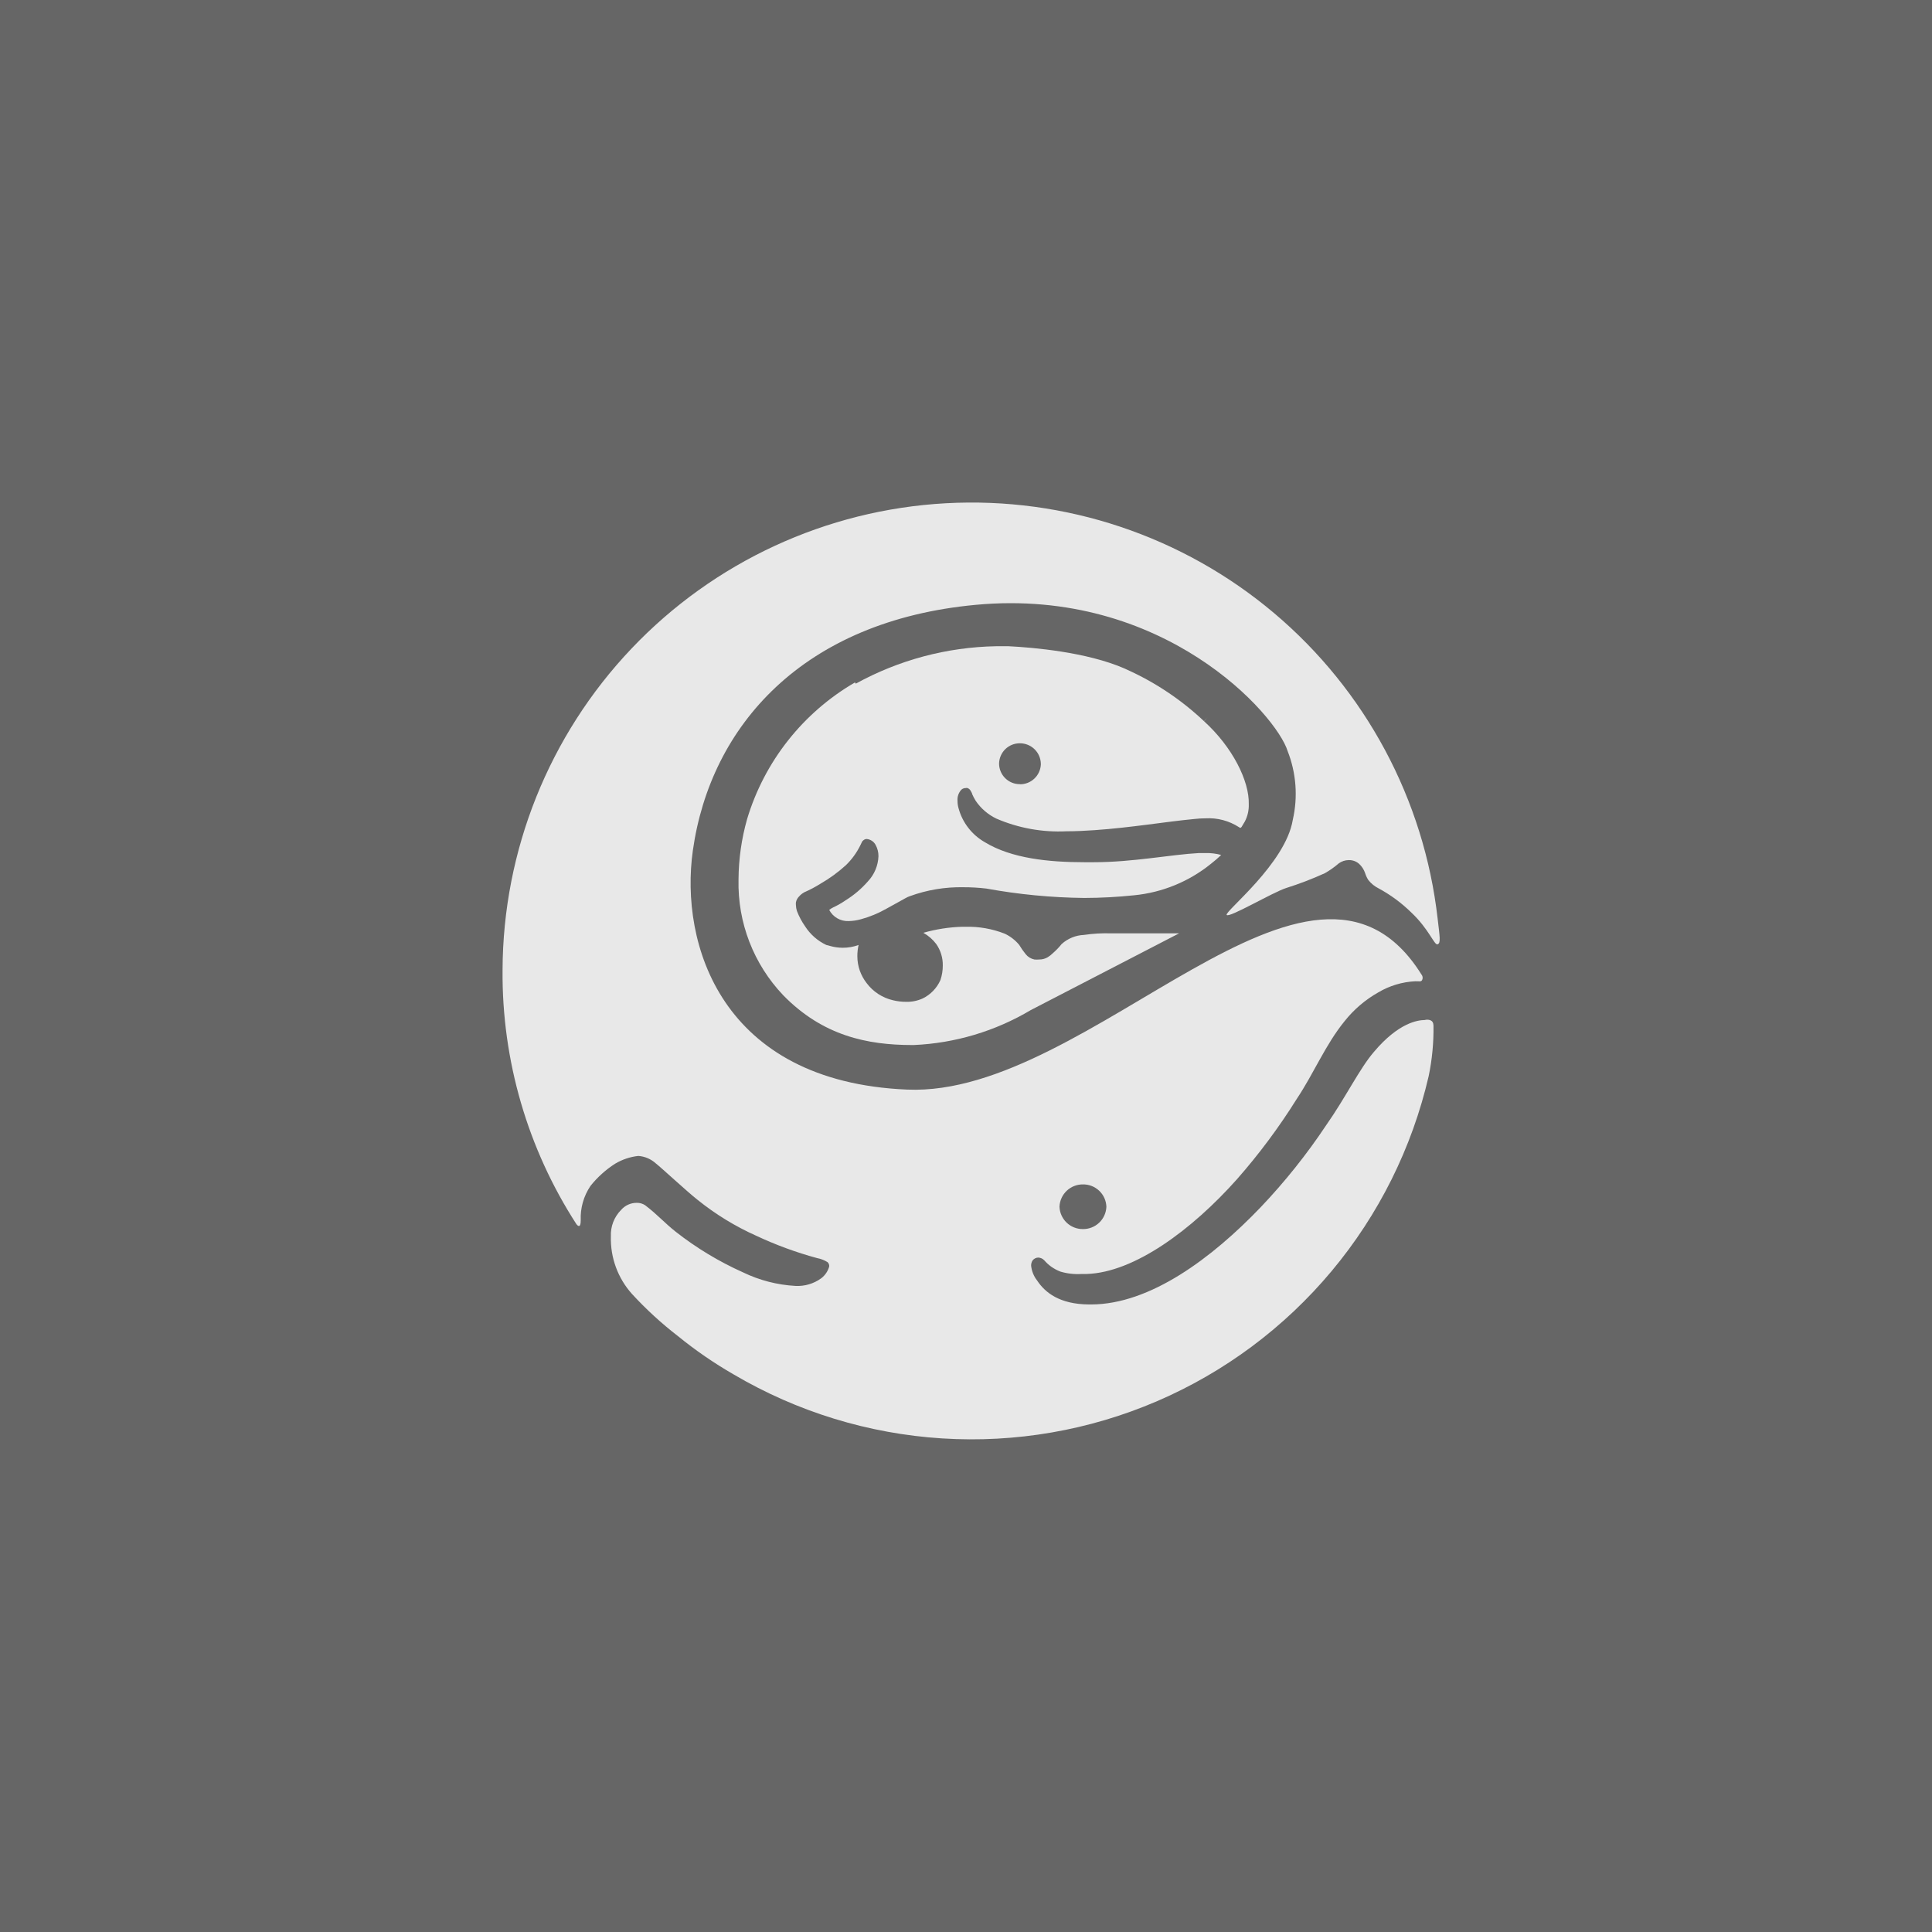
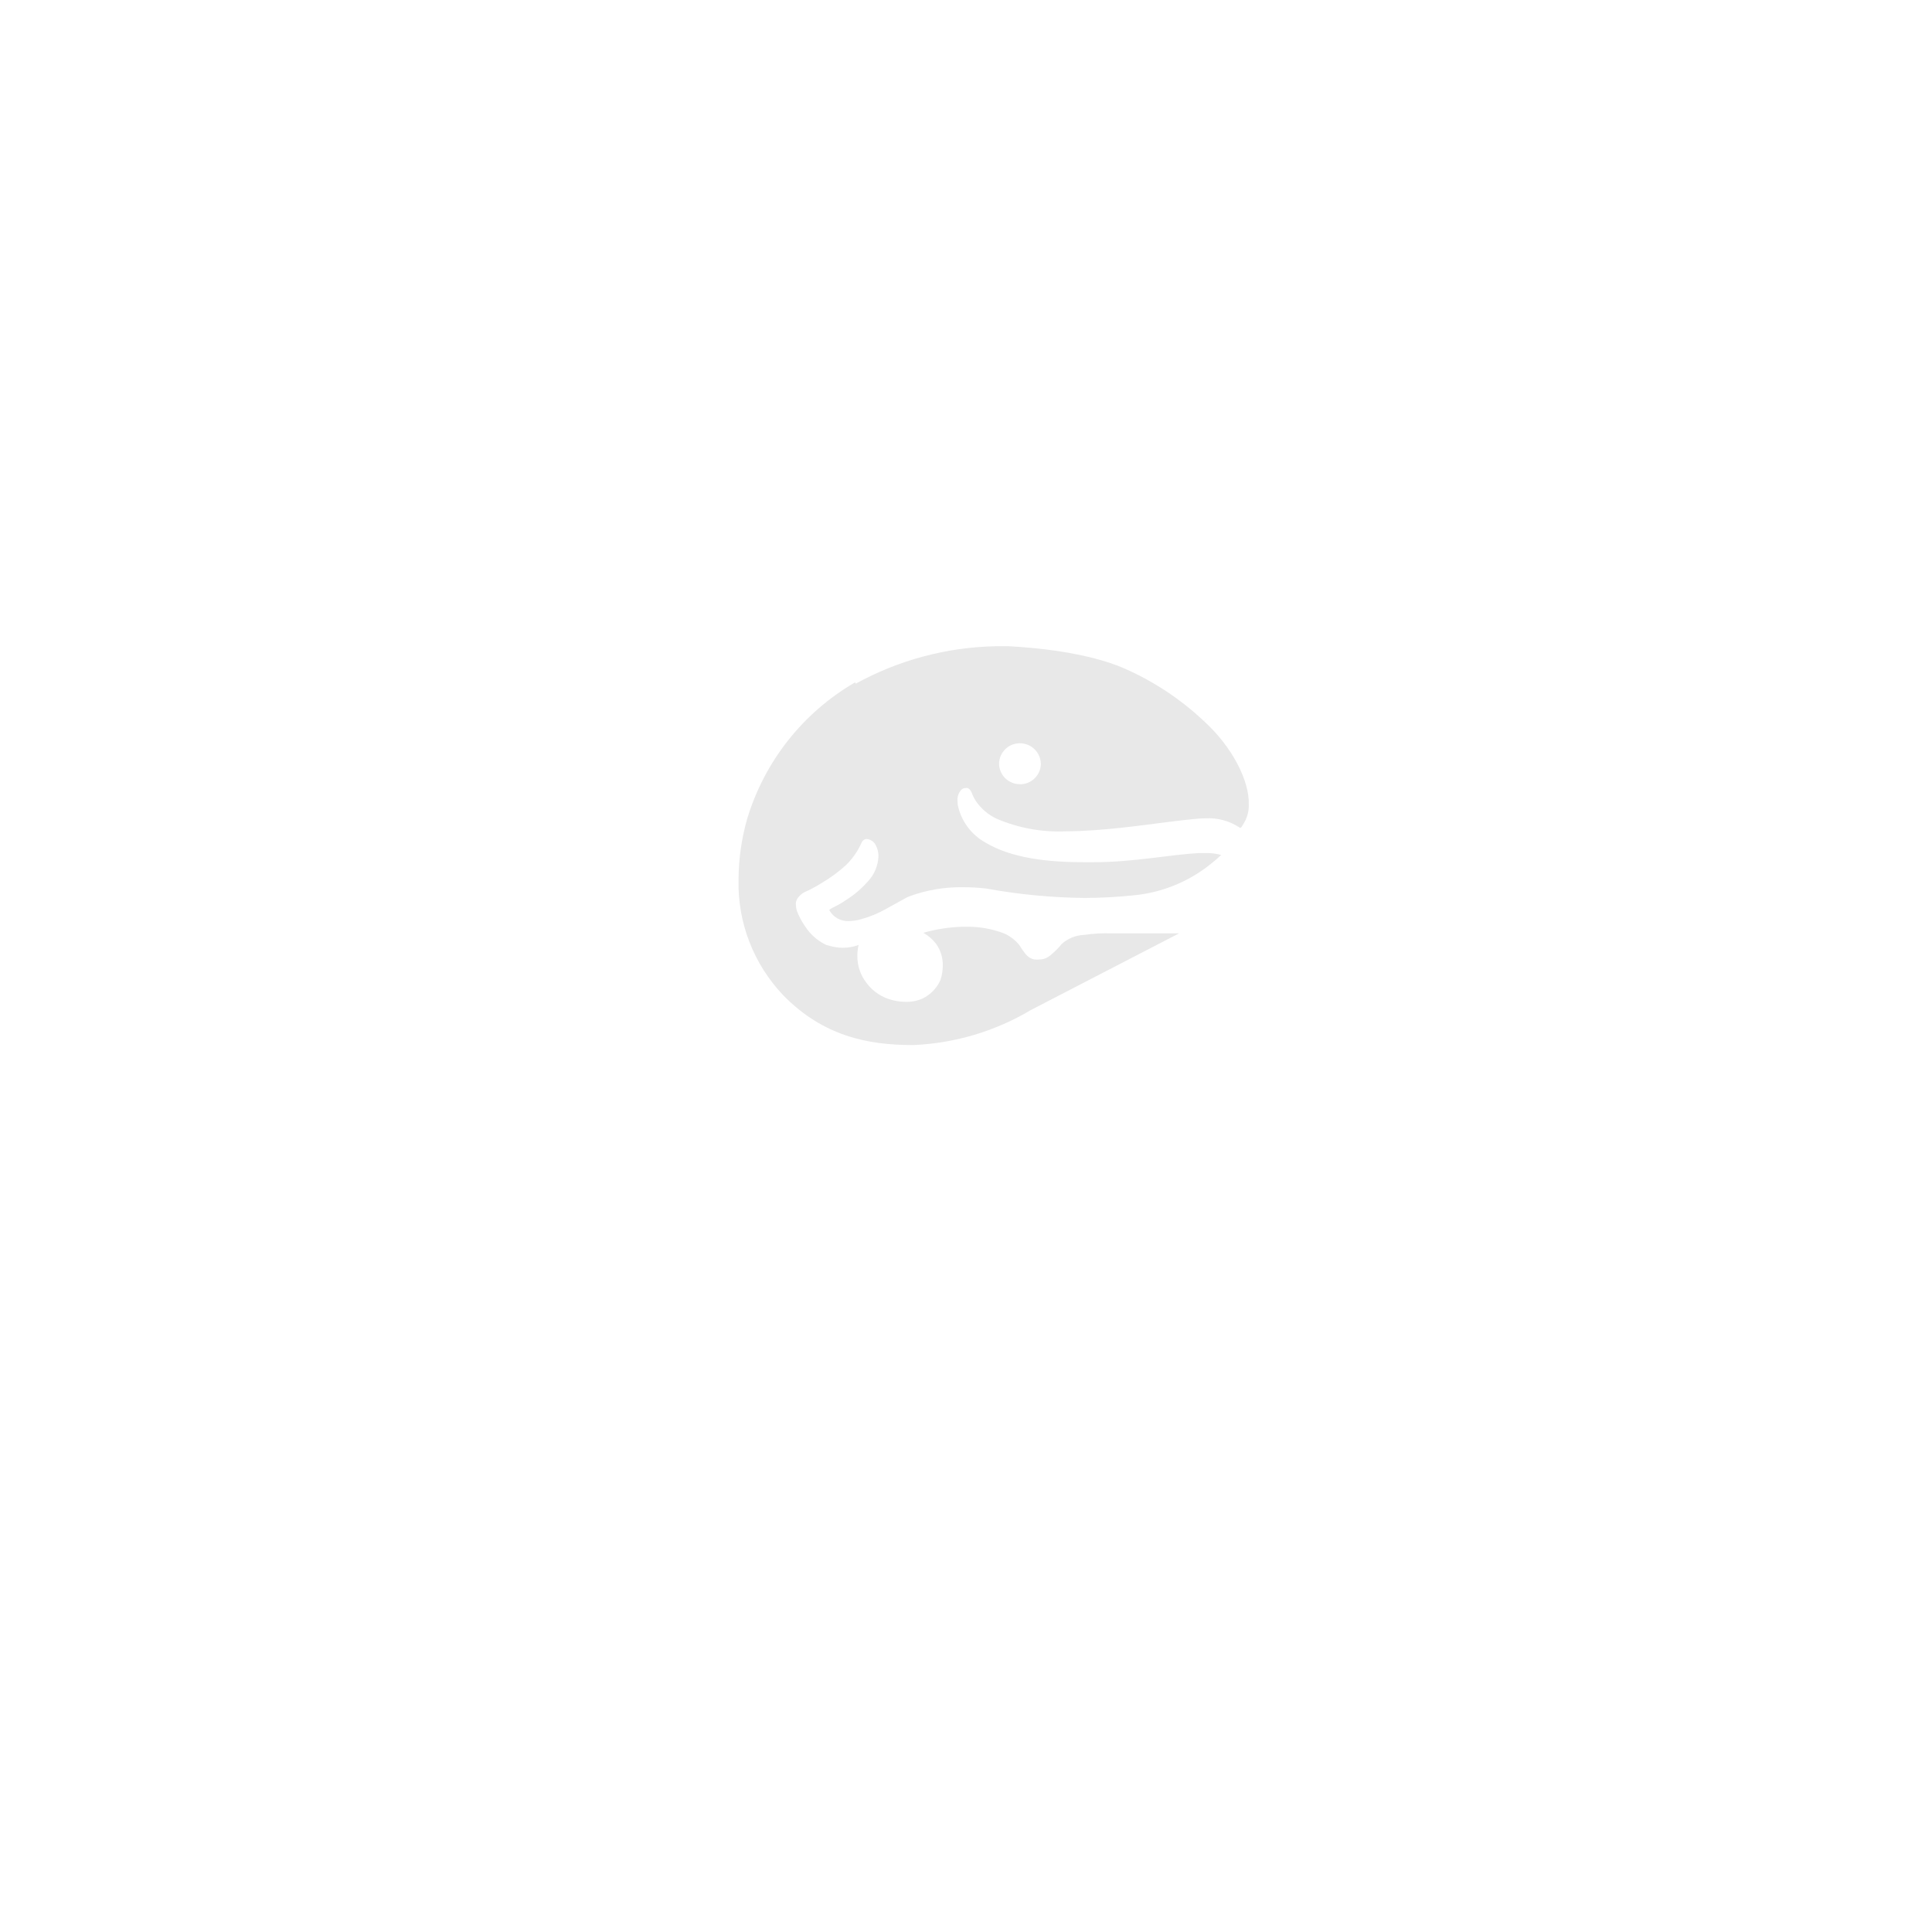
<svg xmlns="http://www.w3.org/2000/svg" viewBox="0 0 173 173" fill="none">
-   <rect width="173" height="173" fill="#666666" />
  <path fill-rule="evenodd" clip-rule="evenodd" d="M76.631 61.217C80.478 59.099 84.781 57.95 89.171 57.867V57.867C89.241 57.867 89.661 57.867 90.321 57.867C92.501 57.977 97.321 58.387 100.711 59.867L100.881 59.947C103.434 61.092 105.777 62.657 107.811 64.577L108.131 64.237L107.821 64.587C110.351 66.887 111.881 69.927 111.821 72.017C111.838 72.552 111.718 73.082 111.471 73.557V73.557L111.171 74.057C111.14 74.09 111.103 74.118 111.061 74.137V74.137C111.061 74.137 111.061 74.137 110.941 74.067C110.05 73.492 109 73.216 107.941 73.277V73.277C107.607 73.278 107.273 73.298 106.941 73.337C104.301 73.587 101.321 74.107 98.001 74.337C97.151 74.397 96.311 74.437 95.491 74.437C93.346 74.542 91.205 74.155 89.231 73.307V73.307C88.475 72.948 87.829 72.392 87.361 71.697V71.697C87.245 71.508 87.141 71.311 87.051 71.107C87.051 71.027 86.991 70.957 86.961 70.887L86.891 70.767C86.83 70.677 86.743 70.608 86.641 70.567V70.567C86.586 70.55 86.527 70.55 86.471 70.567V70.567C86.327 70.564 86.186 70.618 86.081 70.717V70.717C85.958 70.851 85.864 71.009 85.805 71.181C85.747 71.353 85.725 71.536 85.741 71.717V71.717C85.74 71.937 85.77 72.156 85.831 72.367V72.367C86.003 73.007 86.3 73.605 86.706 74.129C87.111 74.652 87.616 75.09 88.191 75.417V75.417C90.571 76.867 93.891 77.207 97.111 77.207H97.931C101.461 77.207 104.871 76.517 107.351 76.387H107.931C108.41 76.373 108.889 76.431 109.351 76.557C109.068 76.829 108.771 77.085 108.461 77.327V77.327C106.49 78.931 104.09 79.919 101.561 80.167V80.167C100.073 80.323 98.578 80.403 97.081 80.407V80.407C94.146 80.374 91.219 80.093 88.331 79.567V79.567C87.644 79.485 86.953 79.445 86.261 79.447V79.447C84.629 79.416 83.005 79.687 81.471 80.247V80.247L81.271 80.327L81.061 80.437L79.361 81.377C78.644 81.785 77.878 82.101 77.081 82.317V82.317C76.723 82.417 76.353 82.471 75.981 82.477C75.628 82.491 75.278 82.405 74.972 82.228C74.665 82.051 74.416 81.79 74.251 81.477C74.359 81.391 74.477 81.317 74.601 81.257V81.257C74.992 81.075 75.366 80.861 75.721 80.617V80.617C76.469 80.153 77.143 79.58 77.721 78.917V78.917C78.297 78.306 78.631 77.506 78.661 76.667C78.664 76.318 78.578 75.974 78.411 75.667C78.334 75.516 78.218 75.386 78.076 75.292C77.935 75.198 77.771 75.141 77.601 75.127V75.127C77.498 75.129 77.398 75.168 77.321 75.237V75.237C77.266 75.271 77.221 75.319 77.191 75.377C77.131 75.487 77.101 75.557 77.041 75.687C76.715 76.355 76.275 76.96 75.741 77.477V77.477C75.043 78.11 74.278 78.667 73.461 79.137V79.137C73.001 79.426 72.519 79.68 72.021 79.897V79.897C71.955 79.931 71.891 79.972 71.831 80.017C71.716 80.1 71.612 80.198 71.521 80.307V80.307C71.394 80.444 71.307 80.614 71.271 80.797V80.797C71.262 80.884 71.262 80.971 71.271 81.057V81.057C71.276 81.234 71.306 81.409 71.361 81.577V81.577C71.548 82.062 71.793 82.522 72.091 82.947V82.947C72.556 83.671 73.214 84.249 73.991 84.617L74.331 84.707C74.699 84.811 75.079 84.865 75.461 84.867V84.867C75.946 84.869 76.427 84.785 76.881 84.617V84.617C76.807 84.945 76.77 85.281 76.771 85.617V85.617C76.77 86.06 76.845 86.499 76.991 86.917V86.917C77.132 87.313 77.335 87.684 77.591 88.017V88.017C78.172 88.8 79.012 89.349 79.961 89.567C80.351 89.663 80.75 89.71 81.151 89.707V89.707C81.658 89.719 82.16 89.616 82.621 89.407V89.407C83.329 89.062 83.892 88.478 84.211 87.757V87.757C84.352 87.338 84.423 86.899 84.421 86.457V86.457C84.434 85.767 84.228 85.092 83.831 84.527V84.527C83.521 84.118 83.129 83.778 82.681 83.527C83.811 83.204 84.977 83.023 86.151 82.987H86.461C87.661 82.958 88.854 83.169 89.971 83.607V83.607C90.469 83.842 90.91 84.183 91.261 84.607V84.607C91.435 84.897 91.629 85.174 91.841 85.437C92.037 85.684 92.313 85.854 92.621 85.917V85.917C92.771 85.931 92.922 85.931 93.071 85.917C93.332 85.919 93.588 85.85 93.811 85.717V85.717C93.975 85.62 94.127 85.502 94.261 85.367V85.367C94.553 85.116 94.821 84.838 95.061 84.537C95.611 84.038 96.319 83.748 97.061 83.717V83.717C97.875 83.596 98.699 83.549 99.521 83.577H100.731C100.971 83.577 102.201 83.577 103.581 83.577C104.241 83.577 104.931 83.577 105.581 83.577C101.711 85.577 92.301 90.447 92.301 90.447C89.123 92.338 85.526 93.413 81.831 93.577H81.681C77.681 93.577 73.681 92.757 70.131 89.117C67.478 86.33 66.039 82.604 66.131 78.757V78.757C66.141 76.924 66.4 75.101 66.901 73.337V73.337C68.452 68.182 71.905 63.809 76.561 61.107L76.631 61.217ZM91.331 70.217C91.088 70.22 90.847 70.175 90.622 70.084C90.396 69.993 90.191 69.859 90.017 69.689C89.844 69.52 89.705 69.317 89.61 69.094C89.514 68.87 89.464 68.63 89.461 68.387C89.464 68.144 89.514 67.904 89.61 67.681C89.705 67.457 89.844 67.255 90.017 67.085C90.191 66.915 90.396 66.781 90.622 66.69C90.847 66.6 91.088 66.555 91.331 66.557C91.82 66.557 92.29 66.749 92.64 67.091C92.989 67.433 93.191 67.898 93.201 68.387V68.387C93.207 68.417 93.207 68.448 93.201 68.477C93.173 68.953 92.963 69.4 92.615 69.725C92.268 70.051 91.808 70.231 91.331 70.227V70.217Z" fill="#E8E8E8" />
-   <path fill-rule="evenodd" clip-rule="evenodd" d="M128.281 91.517C128.334 91.619 128.361 91.732 128.361 91.847C128.383 93.362 128.239 94.874 127.931 96.357C126.444 102.782 123.465 108.766 119.235 113.825C115.005 118.885 109.644 122.877 103.584 125.479C97.524 128.081 90.937 129.219 84.356 128.802C77.775 128.385 71.384 126.423 65.701 123.077C63.945 122.067 62.273 120.917 60.701 119.637C59.227 118.499 57.852 117.238 56.591 115.867C55.325 114.456 54.648 112.613 54.701 110.717C54.681 110.278 54.752 109.84 54.91 109.43C55.069 109.02 55.311 108.648 55.621 108.337V108.337C55.794 108.138 56.008 107.979 56.248 107.87C56.487 107.762 56.748 107.706 57.011 107.707C57.277 107.7 57.538 107.773 57.761 107.917C58.871 108.757 59.481 109.487 60.521 110.307C62.367 111.753 64.382 112.969 66.521 113.927C67.995 114.642 69.596 115.057 71.231 115.147C72.053 115.19 72.865 114.95 73.531 114.467C73.881 114.202 74.134 113.83 74.251 113.407C74.258 113.335 74.248 113.262 74.222 113.195C74.196 113.127 74.155 113.066 74.101 113.017C73.817 112.839 73.501 112.717 73.171 112.657C71.3 112.149 69.477 111.48 67.721 110.657V110.657C65.837 109.815 64.069 108.732 62.461 107.437C61.551 106.727 59.081 104.437 58.701 104.157C58.272 103.774 57.726 103.545 57.151 103.507C56.424 103.589 55.721 103.824 55.091 104.197C54.246 104.736 53.495 105.412 52.871 106.197C52.26 107.105 51.955 108.184 52.001 109.277C52.001 110.057 51.701 109.727 51.621 109.627C47.238 102.851 44.936 94.938 45.001 86.867C45.035 76.152 49.164 65.854 56.541 58.083C63.919 50.312 73.988 45.654 84.687 45.064C95.386 44.474 105.907 47.995 114.095 54.907C122.283 61.82 127.519 71.6 128.731 82.247C128.921 83.887 129.031 84.447 128.731 84.557C128.431 84.667 127.981 83.217 126.361 81.697C125.499 80.853 124.523 80.132 123.461 79.557C123.1 79.379 122.782 79.123 122.531 78.807C122.406 78.615 122.308 78.407 122.241 78.187C122.13 77.856 121.933 77.559 121.671 77.327C121.419 77.118 121.099 77.008 120.771 77.017C120.447 77.019 120.132 77.124 119.871 77.317C119.49 77.645 119.078 77.936 118.641 78.187C117.512 78.7 116.354 79.144 115.171 79.517C113.971 79.897 110.051 82.227 109.841 81.927C109.631 81.627 115.111 77.347 115.761 73.417C116.232 71.364 116.071 69.217 115.301 67.257C114.301 63.997 104.191 52.597 87.401 54.157C71.901 55.587 63.621 64.987 62.041 76.157C60.861 84.497 64.551 96.867 81.231 97.567C97.731 98.287 117.461 71.567 127.281 87.257C127.341 87.329 127.378 87.416 127.387 87.509C127.396 87.602 127.377 87.696 127.331 87.777C127.241 87.917 127.101 87.867 126.731 87.867C125.56 87.924 124.42 88.267 123.411 88.867C122.256 89.52 121.238 90.389 120.411 91.427C118.681 93.547 117.671 96.077 116.101 98.427C114.516 100.962 112.727 103.363 110.751 105.607C106.751 110.097 101.581 113.947 97.311 114.077H96.861C96.221 114.119 95.578 114.048 94.961 113.867C94.664 113.753 94.382 113.602 94.121 113.417C93.897 113.254 93.693 113.067 93.511 112.857C93.371 112.707 93.177 112.617 92.971 112.607C92.872 112.609 92.775 112.634 92.687 112.679C92.598 112.724 92.521 112.788 92.461 112.867C92.374 113.004 92.329 113.164 92.331 113.327C92.379 113.816 92.567 114.281 92.871 114.667C93.571 115.727 94.871 116.797 97.531 116.807H97.691C103.001 116.807 108.551 112.627 112.881 108.107C115.046 105.831 117.01 103.372 118.751 100.757C120.501 98.267 121.751 95.667 123.031 94.187C125.251 91.557 126.971 91.347 127.571 91.337C127.681 91.297 128.121 91.257 128.281 91.517ZM94.871 108.057C94.892 107.516 95.123 107.004 95.515 106.631C95.907 106.257 96.43 106.052 96.971 106.057V106.057C97.514 106.049 98.037 106.254 98.43 106.628C98.823 107.002 99.053 107.515 99.071 108.057V108.057C99.05 108.598 98.82 109.11 98.427 109.484C98.035 109.857 97.513 110.063 96.971 110.057V110.057C96.43 110.063 95.907 109.857 95.515 109.484C95.123 109.11 94.892 108.598 94.871 108.057V108.057Z" fill="#E8E8E8" />
</svg>